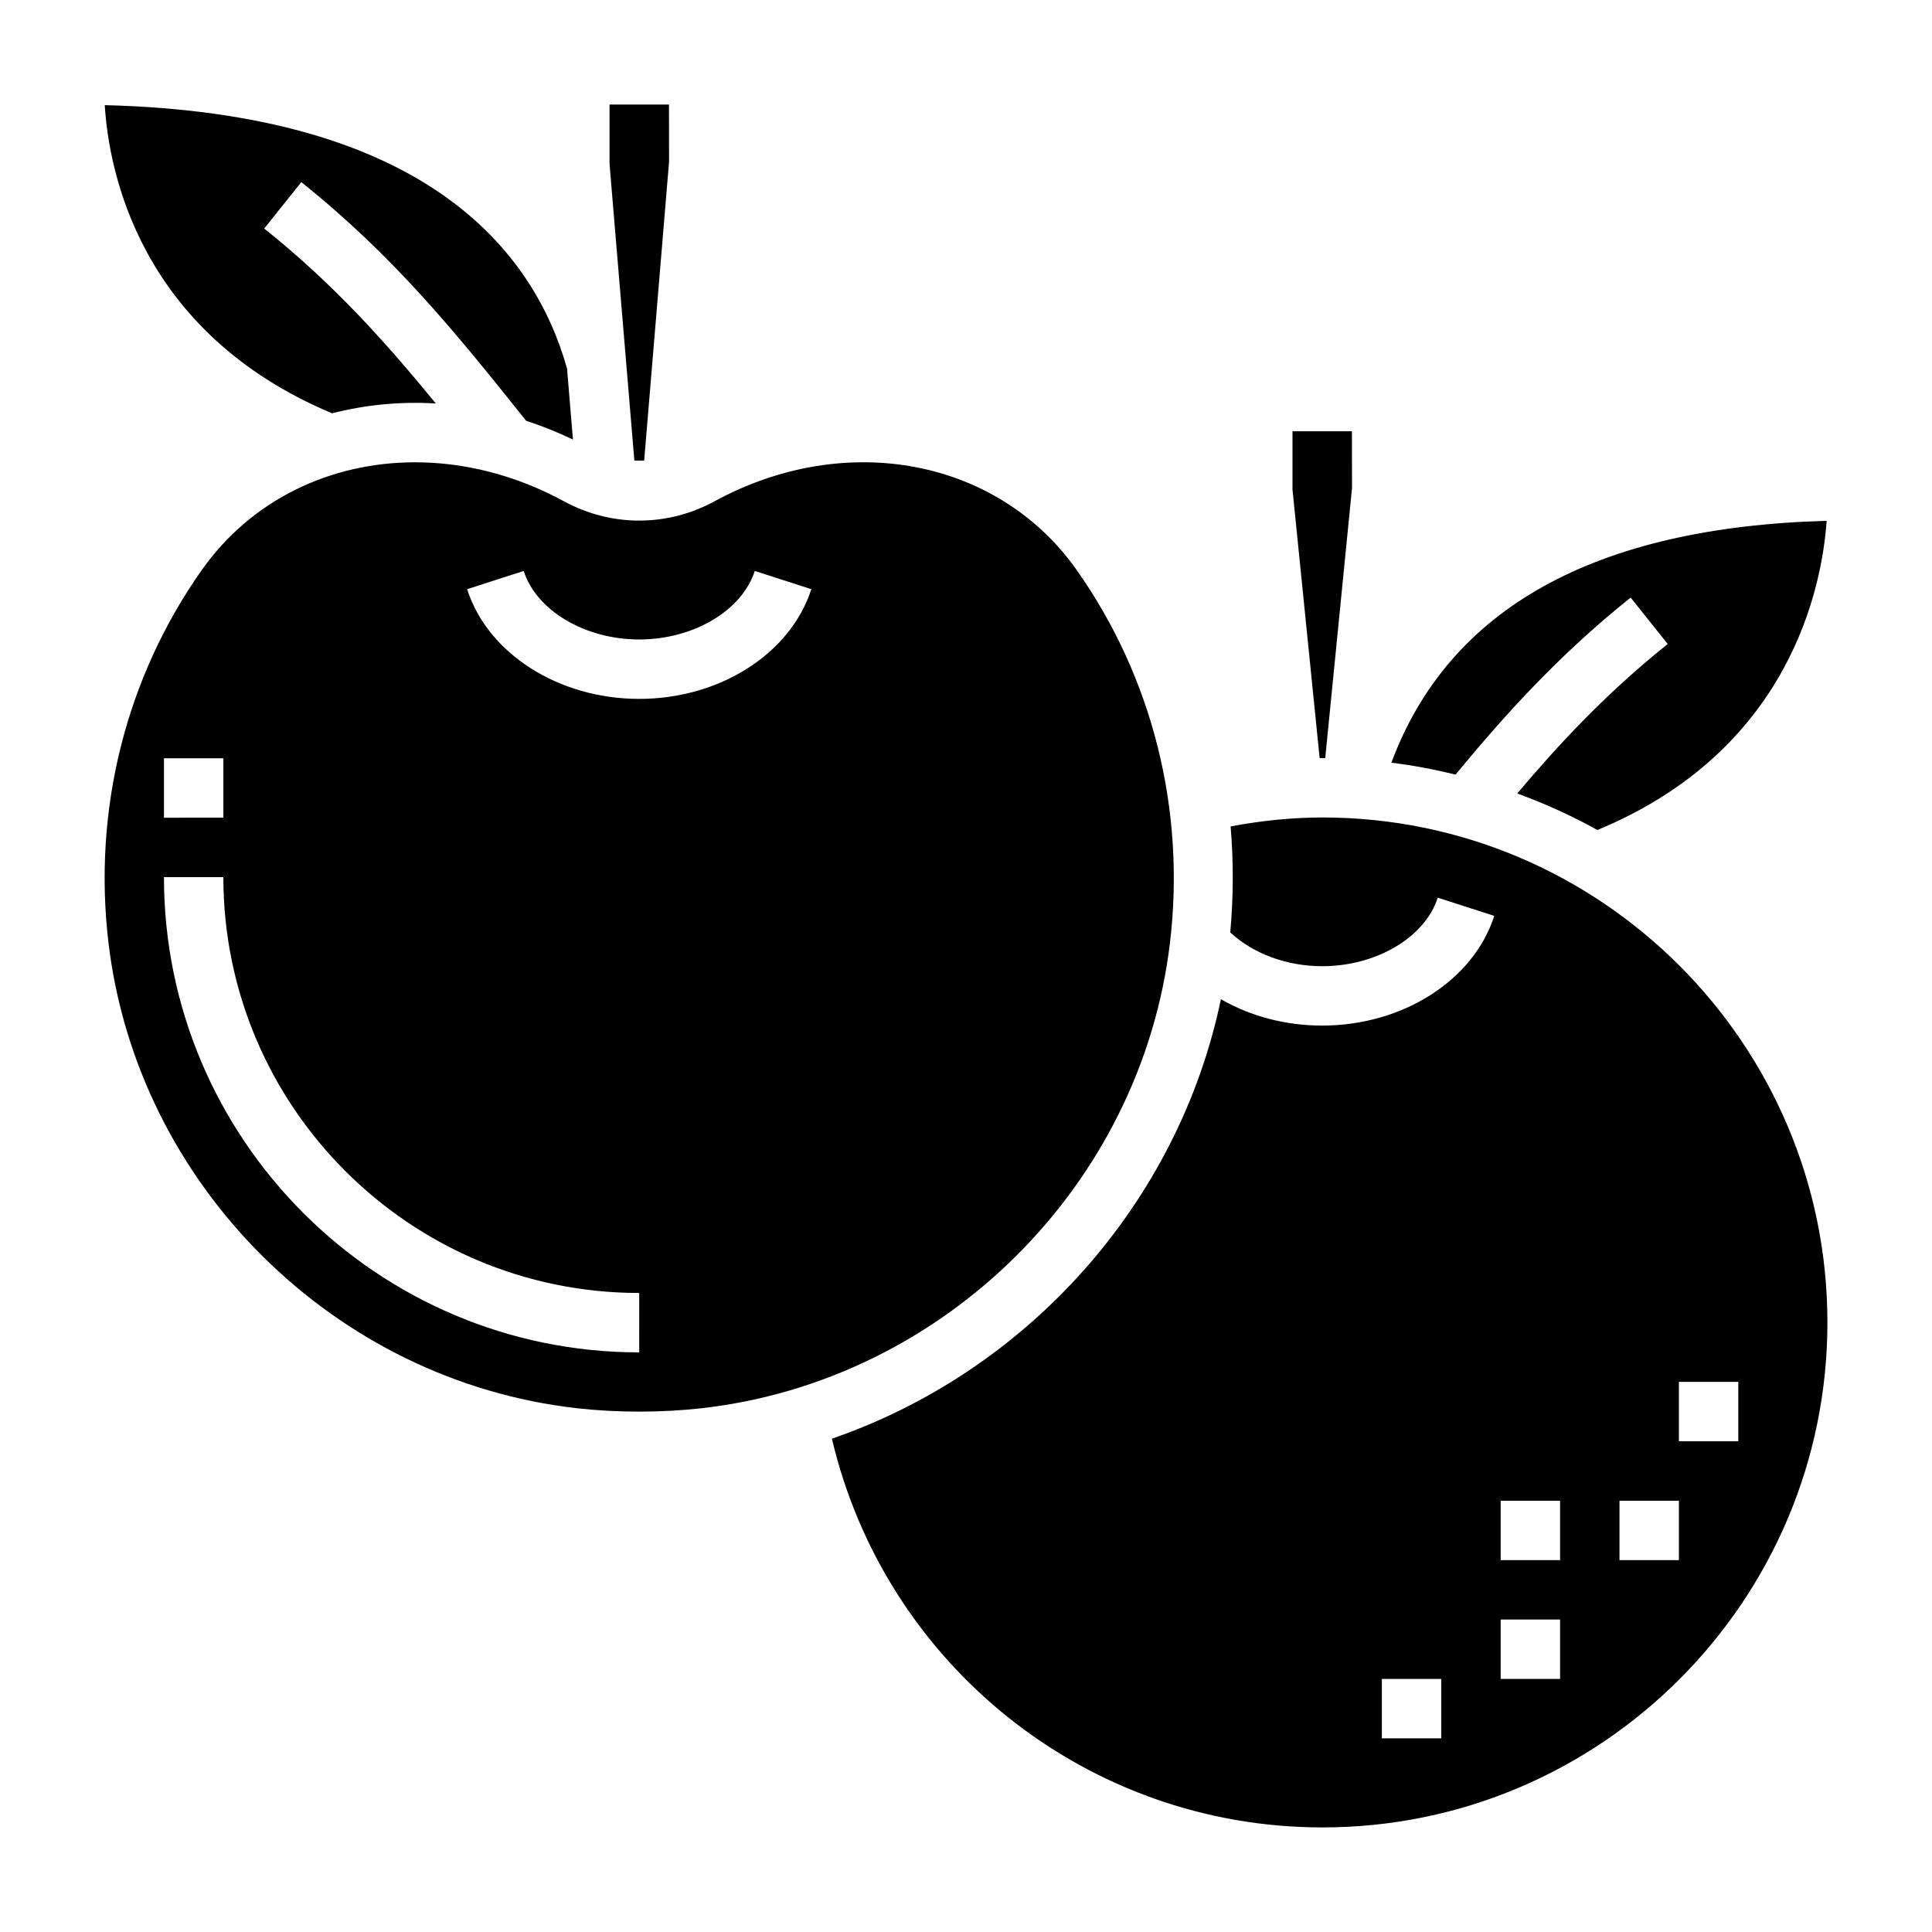
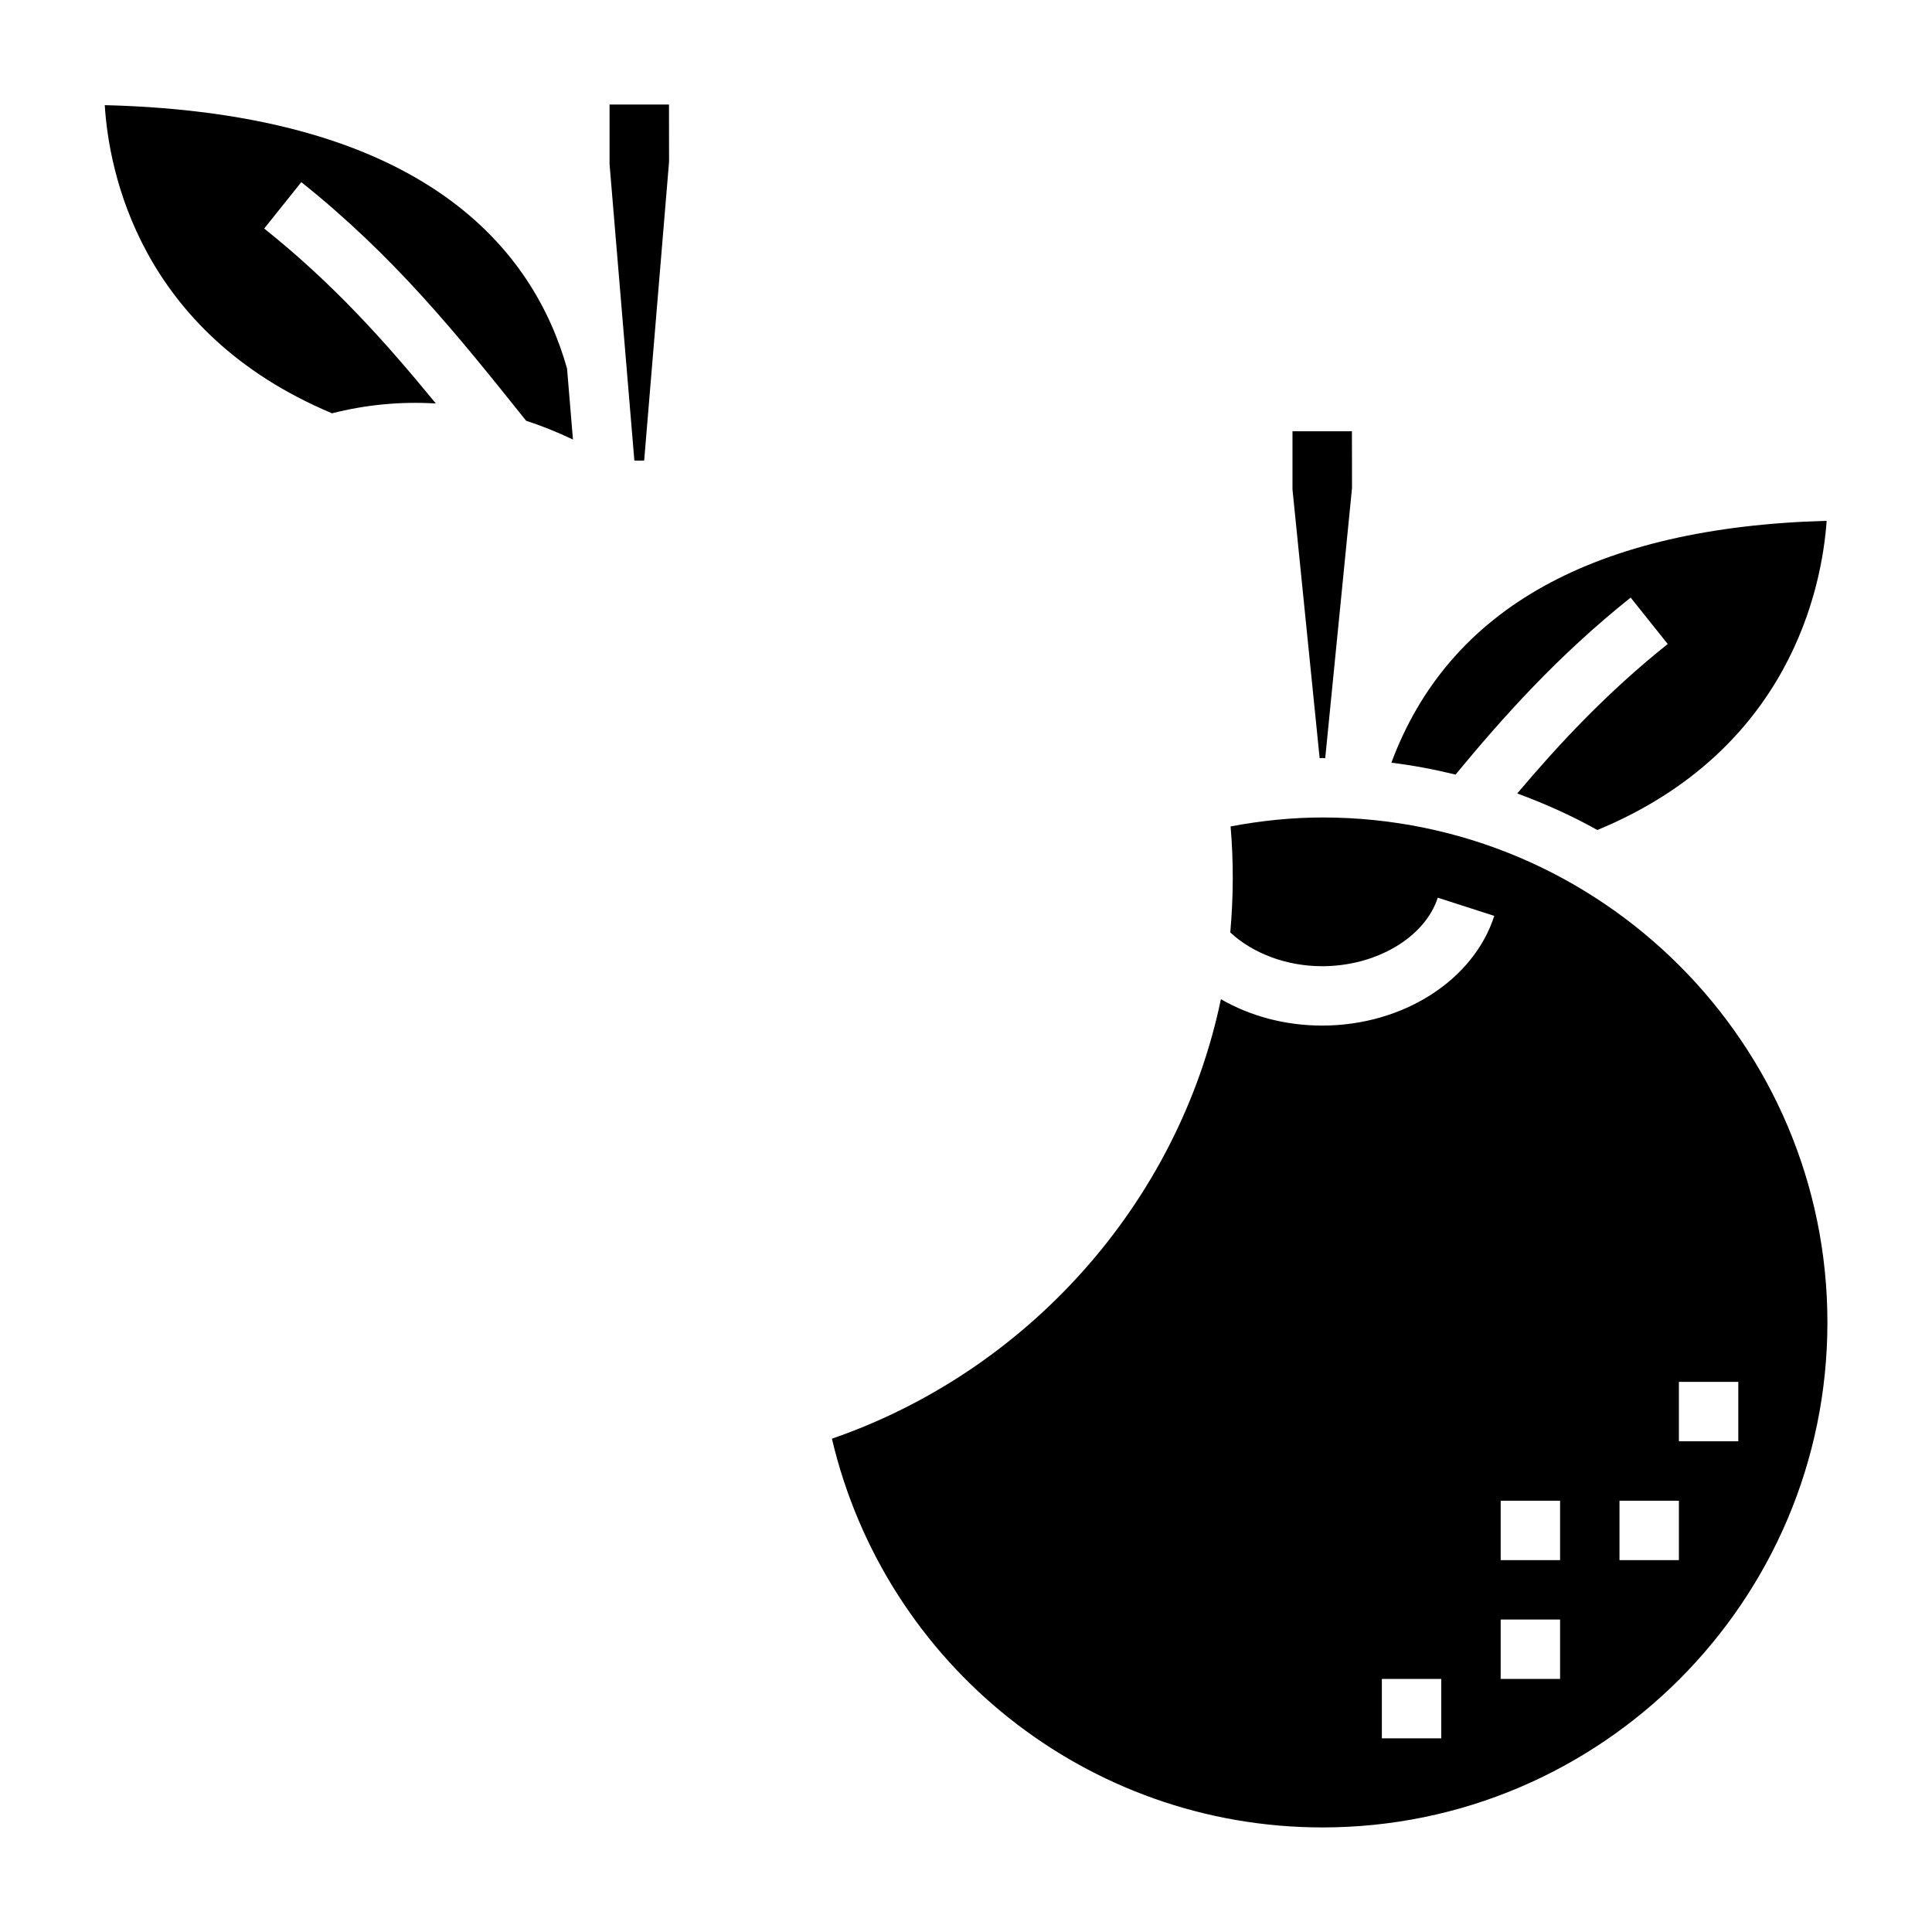
<svg xmlns="http://www.w3.org/2000/svg" fill="#000000" width="800px" height="800px" version="1.1" viewBox="144 144 512 512">
  <g>
    <path d="m314.71 266.05 6.598-79.199-0.02-15.145h-15.75v15.801l6.574 78.547c0.863 0.035 1.723 0.035 2.598-0.004z" />
    <path d="m576.14 302.37 9.824 12.297c-16.145 12.895-28.789 26.473-39.879 39.605 7.352 2.715 14.477 5.902 21.23 9.691 51.191-21.168 59.551-64.566 60.766-81.941-61.441 1.699-100.16 23.23-115.35 64.102 5.785 0.707 11.445 1.793 17.004 3.148 12.645-15.305 27.066-31.473 46.402-46.902z" />
    <path d="m494.46 344.89c0.25 0 0.488 0.039 0.738 0.039l7.102-71.613-0.027-15.02h-15.75v15.398l7.195 71.219c0.242 0 0.492-0.023 0.742-0.023z" />
-     <path d="m454.05 393.88c4.195-35.188-4.59-70.289-24.727-98.84v0.008c-20.805-29.473-61.164-37.141-95.953-18.207-12.531 6.824-27.395 6.832-39.941-0.008-12.801-6.957-26.363-10.32-39.414-10.32-22.426 0-43.383 9.91-56.527 28.535-20.152 28.543-28.93 63.645-24.734 98.832 7.652 64.258 59.914 116.14 124.26 123.33 10.477 1.18 22.309 1.18 32.785 0 64.336-7.195 116.6-59.074 124.25-123.33zm-266.6-48.926h15.742v15.742l-15.742 0.004zm125.95 157.44c-69.445 0-125.95-56.504-125.95-125.95h15.742c0 60.773 49.438 110.21 110.21 110.21zm0-173.18c-21.348 0-40.109-11.957-45.609-29.07l14.988-4.836c3.387 10.523 16.262 18.16 30.621 18.16s27.238-7.637 30.621-18.16l14.988 4.824c-5.5 17.121-24.262 29.082-45.609 29.082z" />
    <path d="m231.99 253.53c8.84-2.258 18.098-3.172 27.512-2.606-13.68-16.688-27.301-31.828-45.484-46.359l9.832-12.297c24.633 19.688 40.957 39.926 59.574 63.234 4.18 1.355 8.312 3.031 12.414 4.984l-1.566-18.82c-8.758-31.102-37.262-67.676-122.51-69.801 1.062 17.32 9.105 60.23 60.227 81.664z" />
    <path d="m494.46 360.64c-7.934 0-16.098 0.82-24.34 2.371 0.797 9.281 0.762 18.672-0.086 28.094 6 5.566 14.887 8.949 24.355 8.949 14.359 0 27.238-7.637 30.629-18.16l14.98 4.824c-5.512 17.121-24.27 29.07-45.609 29.07-9.785 0-19.059-2.504-26.836-6.992-11.297 54.238-51.395 98.637-103.09 116.47 14.141 60.062 67.695 103.02 130 103.02 73.793 0 133.82-60.031 133.82-133.82 0.004-73.793-60.031-133.83-133.82-133.83zm31.488 244.04h-15.742v-15.742h15.742zm31.488-15.746h-15.742v-15.742h15.742zm0-31.488h-15.742v-15.742h15.742zm31.488 0h-15.742v-15.742h15.742zm0-31.488v-15.742h15.742v15.742z" />
  </g>
</svg>